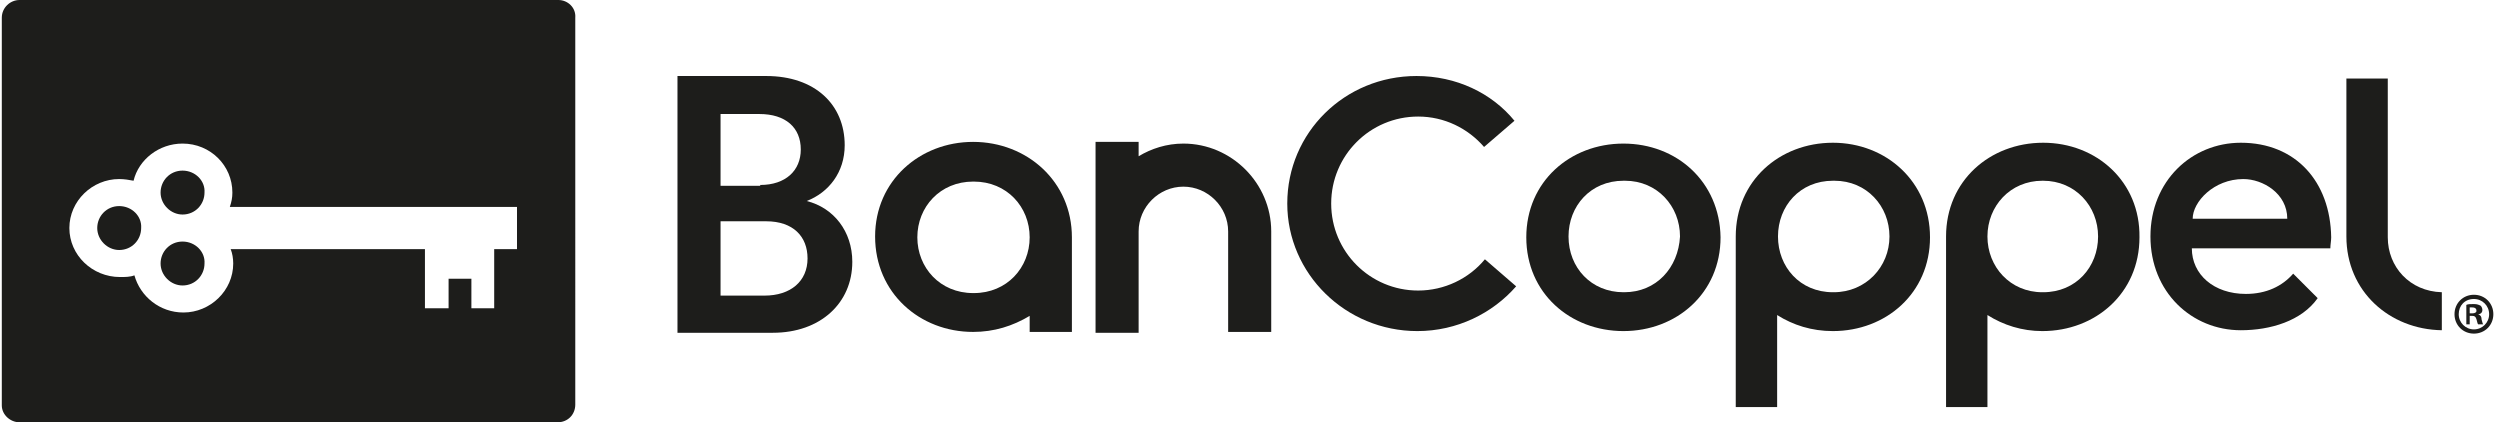
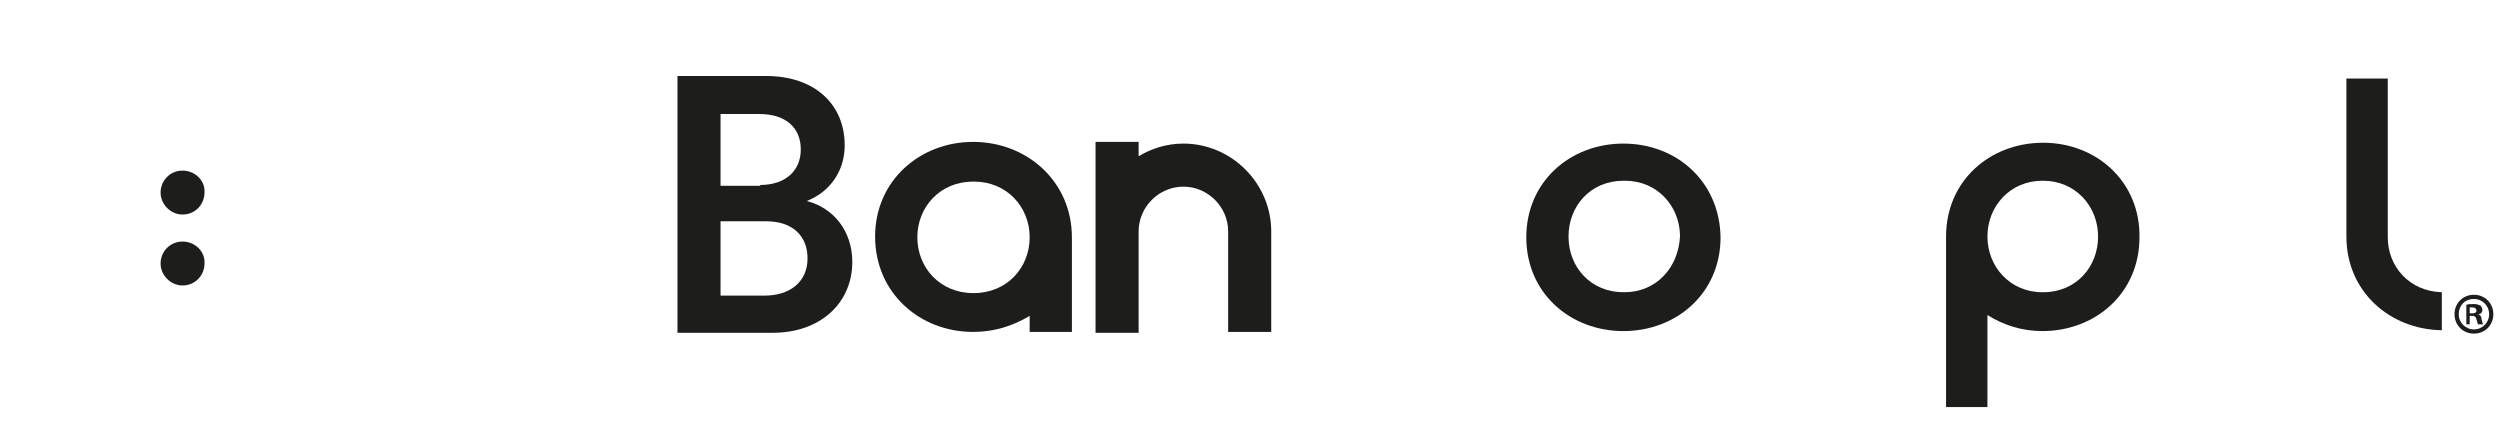
<svg xmlns="http://www.w3.org/2000/svg" version="1.1" id="Capa_1" x="0px" y="0px" viewBox="0 0 296 50" style="enable-background:new 0 0 296 50;" xml:space="preserve">
  <style type="text/css">
	.st0{fill-rule:evenodd;clip-rule:evenodd;fill:#1D1D1B;}
	.st1{fill:#1D1D1B;}
</style>
  <g id="Final">
    <g id="login1" transform="translate(-61, -9)">
      <g id="Group-18">
        <g id="Logo" transform="translate(61.213, 9)">
          <g id="logo">
            <g id="Group" transform="translate(80, 9)">
              <path id="Fill-27" class="st0" d="M112.1,25.6L112.1,25.6h-0.1c-3.8,0-6.5-2.9-6.5-6.6c0-3.6,2.6-6.6,6.5-6.6h0.1h0.1        c3.8,0,6.5,3,6.5,6.6C118.5,22.7,115.9,25.6,112.1,25.6 M112,8c-6.3,0-11.5,4.5-11.5,11.1c0,6.6,5.2,11.1,11.5,11.1        c6.3,0,11.5-4.5,11.5-11.1C123.4,12.5,118.3,8,112,8" />
-               <path id="Fill-29" class="st0" d="M95.6,21.7c-1.9,2.3-4.8,3.7-7.9,3.7c-5.7,0-10.3-4.6-10.3-10.3c0-5.7,4.6-10.3,10.3-10.3        c3.1,0,5.9,1.4,7.8,3.6l3.6-3.1C96.4,2,92.2,0,87.5,0C79,0,72.2,6.7,72.2,15.1c0,8.3,6.9,15.1,15.4,15.1        c4.7,0,8.9-2.1,11.7-5.3L95.6,21.7z" />
-               <path id="Fill-33" class="st0" d="M136.9,25.6L136.9,25.6h-0.1c-3.9,0-6.5-3-6.5-6.6s2.6-6.6,6.5-6.6h0.1h0.1        c3.8,0,6.5,3,6.5,6.6S140.7,25.6,136.9,25.6 M136.8,7.9c-6.3,0-11.5,4.5-11.5,11.1v20.2h4.9V28.3c1.9,1.2,4.1,1.9,6.6,1.9        c6.3,0,11.5-4.5,11.5-11.1C148.3,12.5,143.1,7.9,136.8,7.9" />
              <path id="Fill-18" class="st0" d="M35.1,25.7L35.1,25.7H35c-3.9,0-6.6-3-6.6-6.6c0-3.6,2.7-6.6,6.6-6.6h0h0.1        c3.9,0,6.6,3,6.6,6.6C41.7,22.7,39,25.7,35.1,25.7 M35,7.8c-6.3,0-11.6,4.6-11.6,11.2c0,6.7,5.3,11.3,11.6,11.3        c2.5,0,4.7-0.7,6.7-1.9v1.9h5V19.1C46.7,12.5,41.4,7.8,35,7.8" />
              <path id="Fill-20" class="st0" d="M59.9,8c-2,0-3.8,0.6-5.3,1.5V7.8h-5.1v10.6v2.8v9.2h5.1v-9.2v-2.8c0-2.9,2.4-5.3,5.3-5.3        c2.9,0,5.3,2.4,5.3,5.3v11.9h5.1V18.4C70.3,12.7,65.6,8,59.9,8" />
              <path id="Fill-22" class="st0" d="M10.3,26c3.1,0,5.1-1.7,5.1-4.4c0-2.6-1.7-4.4-4.9-4.4H5.1V26H10.3z M9.8,12.9        c3,0,4.8-1.7,4.8-4.2c0-2.6-1.8-4.2-4.9-4.2H5.1v8.5H9.8z M10.5,0c5.8,0,9.3,3.4,9.3,8.2c0,3.2-1.9,5.6-4.5,6.6        c3.2,0.8,5.4,3.6,5.4,7.2c0,4.9-3.8,8.4-9.4,8.4H0V0H10.5z" />
              <path id="Fill-24" class="st0" d="M212.3,28.1h0.2c0.3,0,0.5-0.1,0.5-0.3c0-0.2-0.1-0.4-0.5-0.4c-0.2,0-0.2,0-0.3,0V28.1z         M212.3,29.4h-0.5v-2.3c0.2-0.1,0.5-0.1,0.9-0.1c0.4,0,0.6,0.1,0.8,0.2c0.1,0.1,0.2,0.3,0.2,0.5c0,0.3-0.2,0.5-0.5,0.5v0        c0.2,0.1,0.4,0.2,0.4,0.6c0.1,0.3,0.1,0.5,0.2,0.6h-0.6c-0.1-0.1-0.1-0.3-0.2-0.6c-0.1-0.3-0.2-0.4-0.5-0.4h-0.3V29.4z         M210.9,28.2c0,1,0.8,1.8,1.8,1.8c1,0,1.8-0.8,1.8-1.8c0-1-0.8-1.8-1.8-1.8C211.6,26.4,210.9,27.2,210.9,28.2L210.9,28.2z         M215,28.2c0,1.3-1,2.3-2.3,2.3c-1.3,0-2.3-1-2.3-2.3c0-1.3,1-2.3,2.3-2.3C214,25.9,215,26.9,215,28.2L215,28.2z" />
              <path id="Fill-31" class="st0" d="M161.7,25.6L161.7,25.6h-0.1c-3.8,0-6.5-3-6.5-6.6s2.7-6.6,6.5-6.6h0h0.1        c3.8,0,6.5,3,6.5,6.6S165.6,25.6,161.7,25.6 M161.7,7.9c-6.3,0-11.5,4.5-11.5,11.1v20.2h4.9V28.3c1.9,1.2,4.1,1.9,6.5,1.9        c6.3,0,11.5-4.5,11.5-11.1C173.2,12.5,168,7.9,161.7,7.9" />
-               <path id="Fill-35" class="st0" d="M179.4,16.9c0-2,2.5-4.7,6-4.7c2.3,0,5.2,1.7,5.2,4.7H179.4z M185.1,7.9        c-5.8,0-10.7,4.5-10.7,11.1c0,6.6,4.9,11.1,10.7,11.1c3.5,0,7.2-1.1,9.1-3.8l-2.9-2.9c-1.3,1.5-3.2,2.4-5.6,2.4        c-3.8,0-6.4-2.3-6.4-5.4h16.4c0-0.4,0.1-0.9,0.1-1.3C195.7,12.5,191.6,7.9,185.1,7.9L185.1,7.9z" />
              <path id="Fill-37" class="st0" d="M202.5,19.1V0.3h-4.9v18.7c0,6.5,5.1,11,11.3,11.1v-4.5C205.1,25.5,202.5,22.6,202.5,19.1" />
            </g>
            <g>
-               <path class="st1" d="M13.9,24.4c-1.5,0-2.6,1.2-2.6,2.6c0,1.4,1.2,2.6,2.6,2.6c1.5,0,2.6-1.2,2.6-2.6        C16.6,25.6,15.4,24.4,13.9,24.4z" />
              <path class="st1" d="M21.4,20.2c-1.5,0-2.6,1.2-2.6,2.6c0,1.4,1.2,2.6,2.6,2.6c1.5,0,2.6-1.2,2.6-2.6        C24.1,21.4,22.9,20.2,21.4,20.2z" />
              <path class="st1" d="M21.4,28.6c-1.5,0-2.6,1.2-2.6,2.6c0,1.4,1.2,2.6,2.6,2.6c1.5,0,2.6-1.2,2.6-2.6        C24.1,29.8,22.9,28.6,21.4,28.6z" />
-               <path class="st1" d="M65.9,0H2.1C1,0,0,0.9,0,2.1v45.9C0,49.1,1,50,2.1,50h63.7c1.2,0,2.1-0.9,2.1-2.1V2.1C68,0.9,67,0,65.9,0        z M61,29.5h-2.7v7h-2.7V33h-2.7v3.5h-2.8v-7h-23c0.2,0.5,0.3,1.1,0.3,1.7c0,3.2-2.7,5.8-5.9,5.8c-2.8,0-5.1-1.9-5.8-4.4        c-0.5,0.2-1.1,0.2-1.7,0.2C10.7,32.8,8,30.2,8,27c0-3.2,2.7-5.8,5.9-5.8c0.6,0,1.2,0.1,1.7,0.2c0.6-2.5,3-4.4,5.8-4.4        c3.3,0,5.9,2.6,5.9,5.8c0,0.6-0.1,1.1-0.3,1.7H61V29.5z" />
            </g>
          </g>
          <g id="Clip-2">
				</g>
        </g>
      </g>
    </g>
  </g>
</svg>